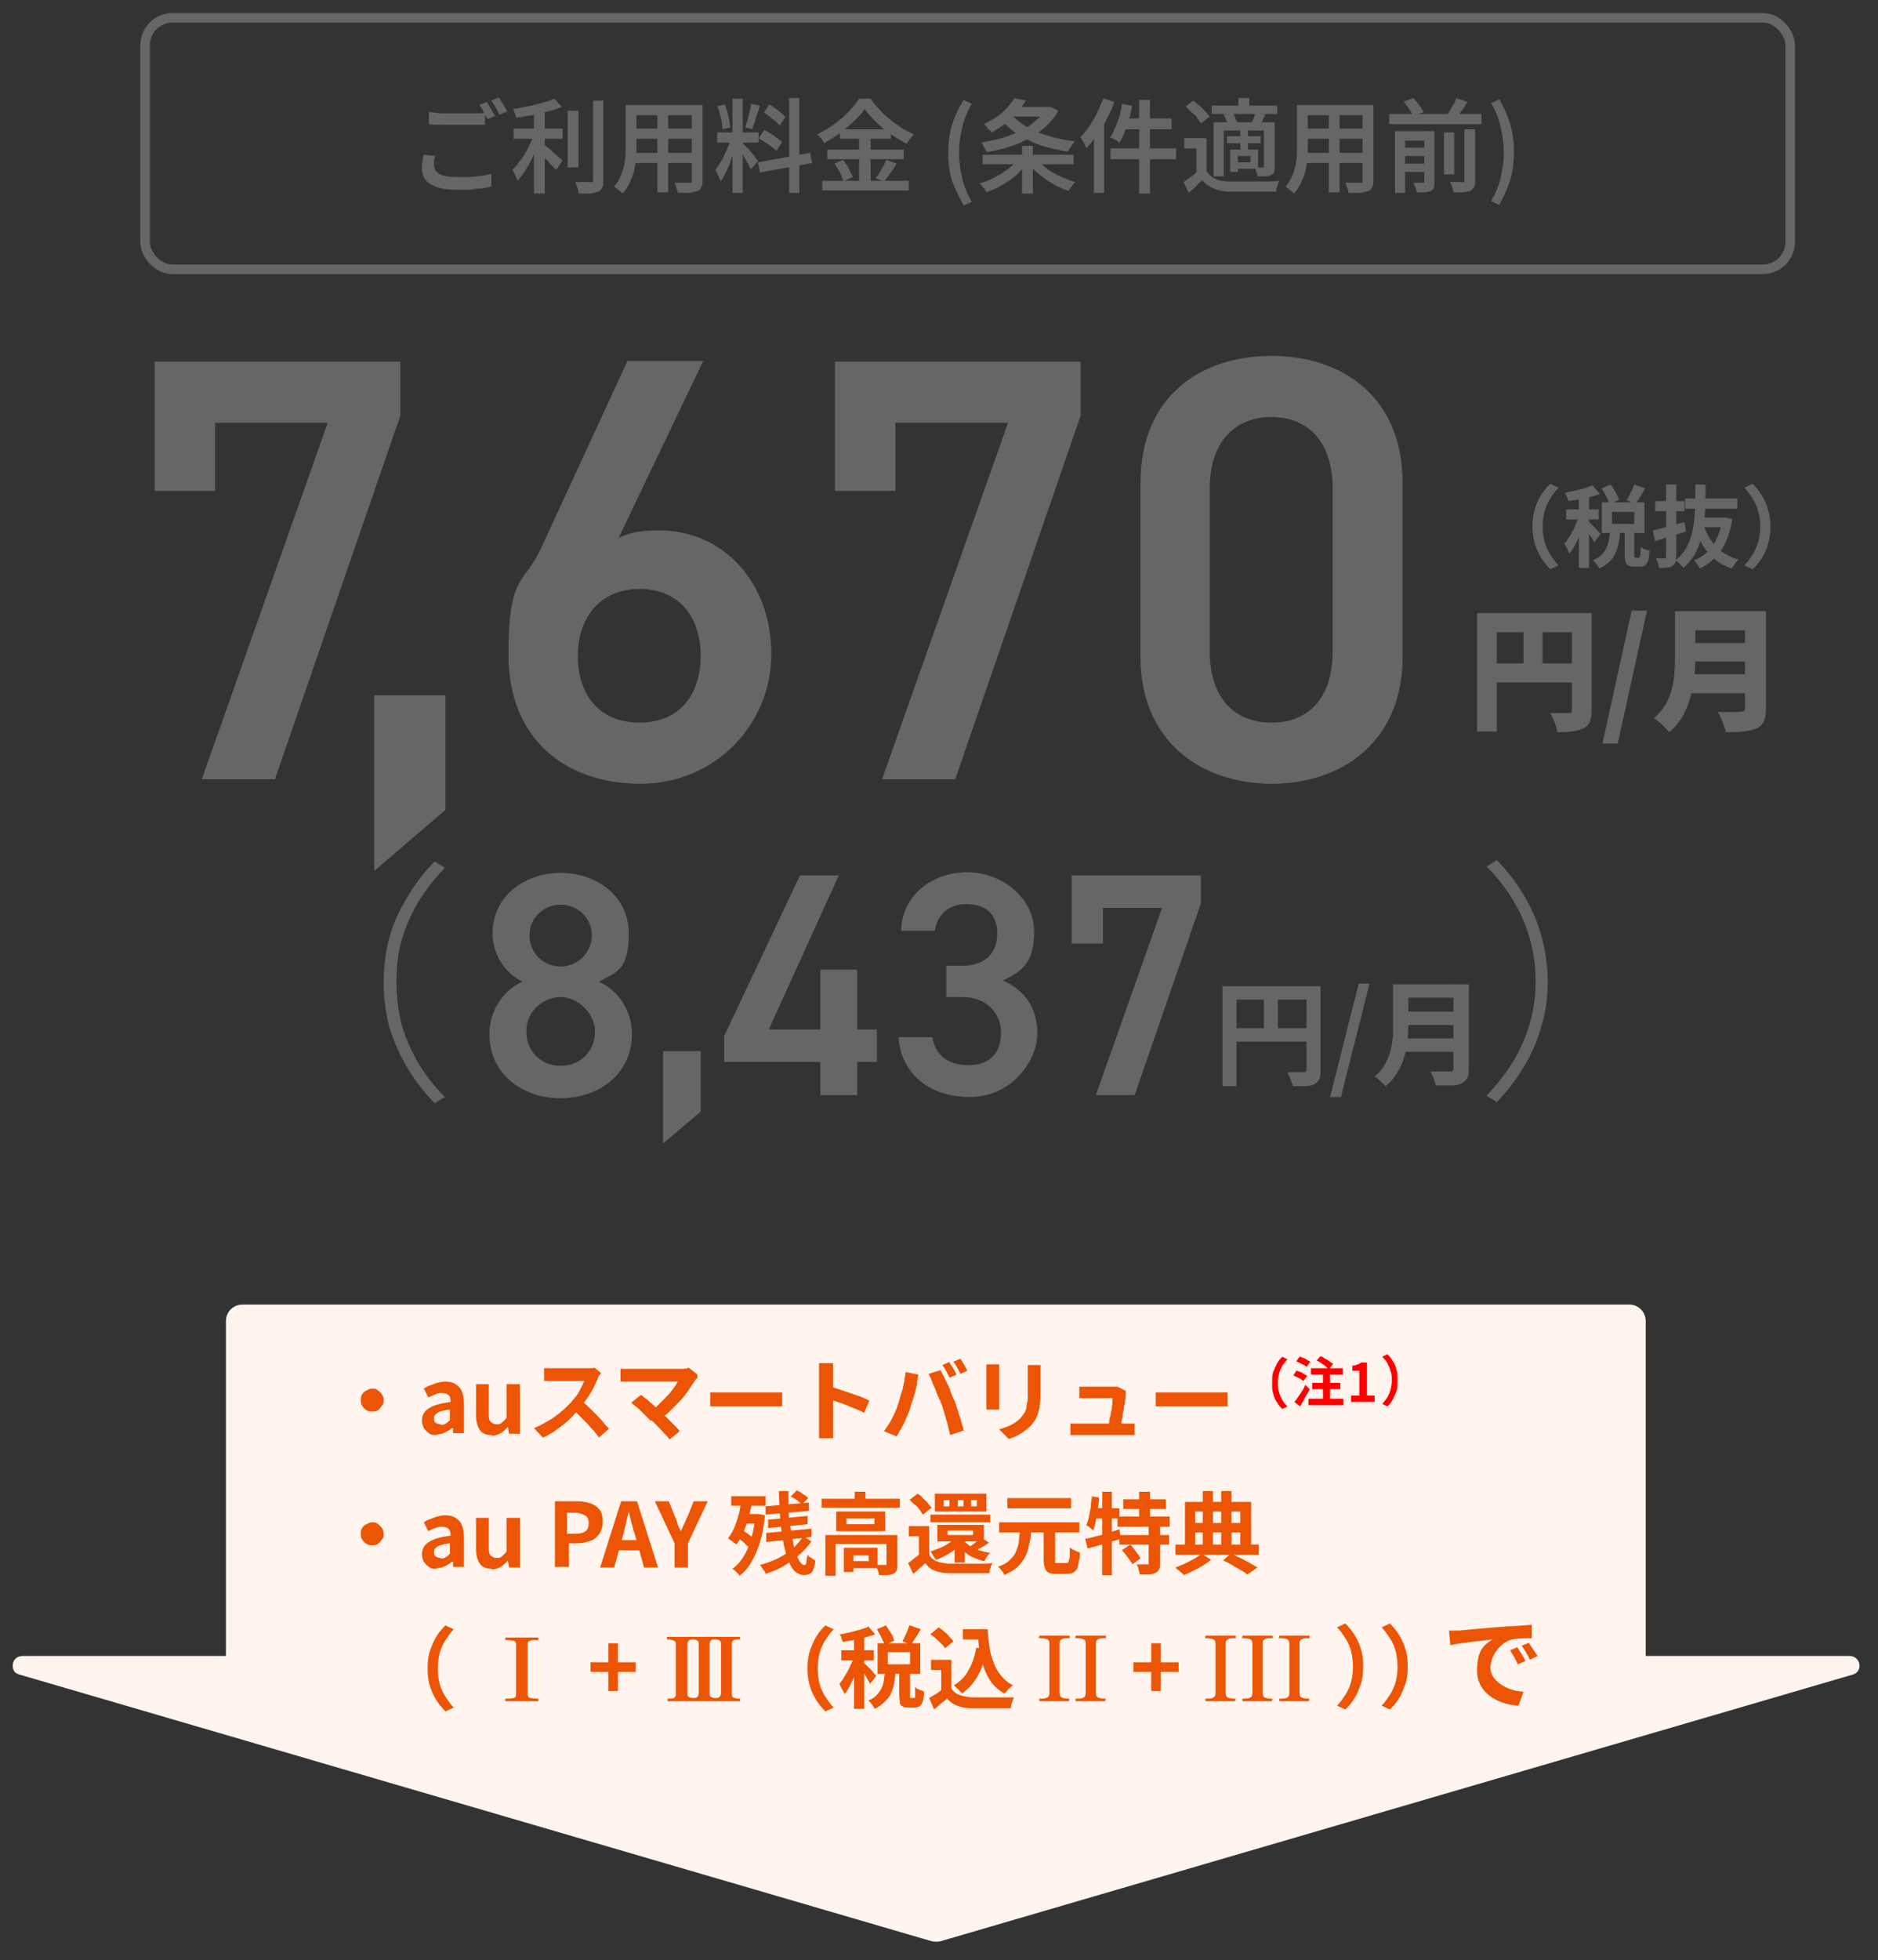
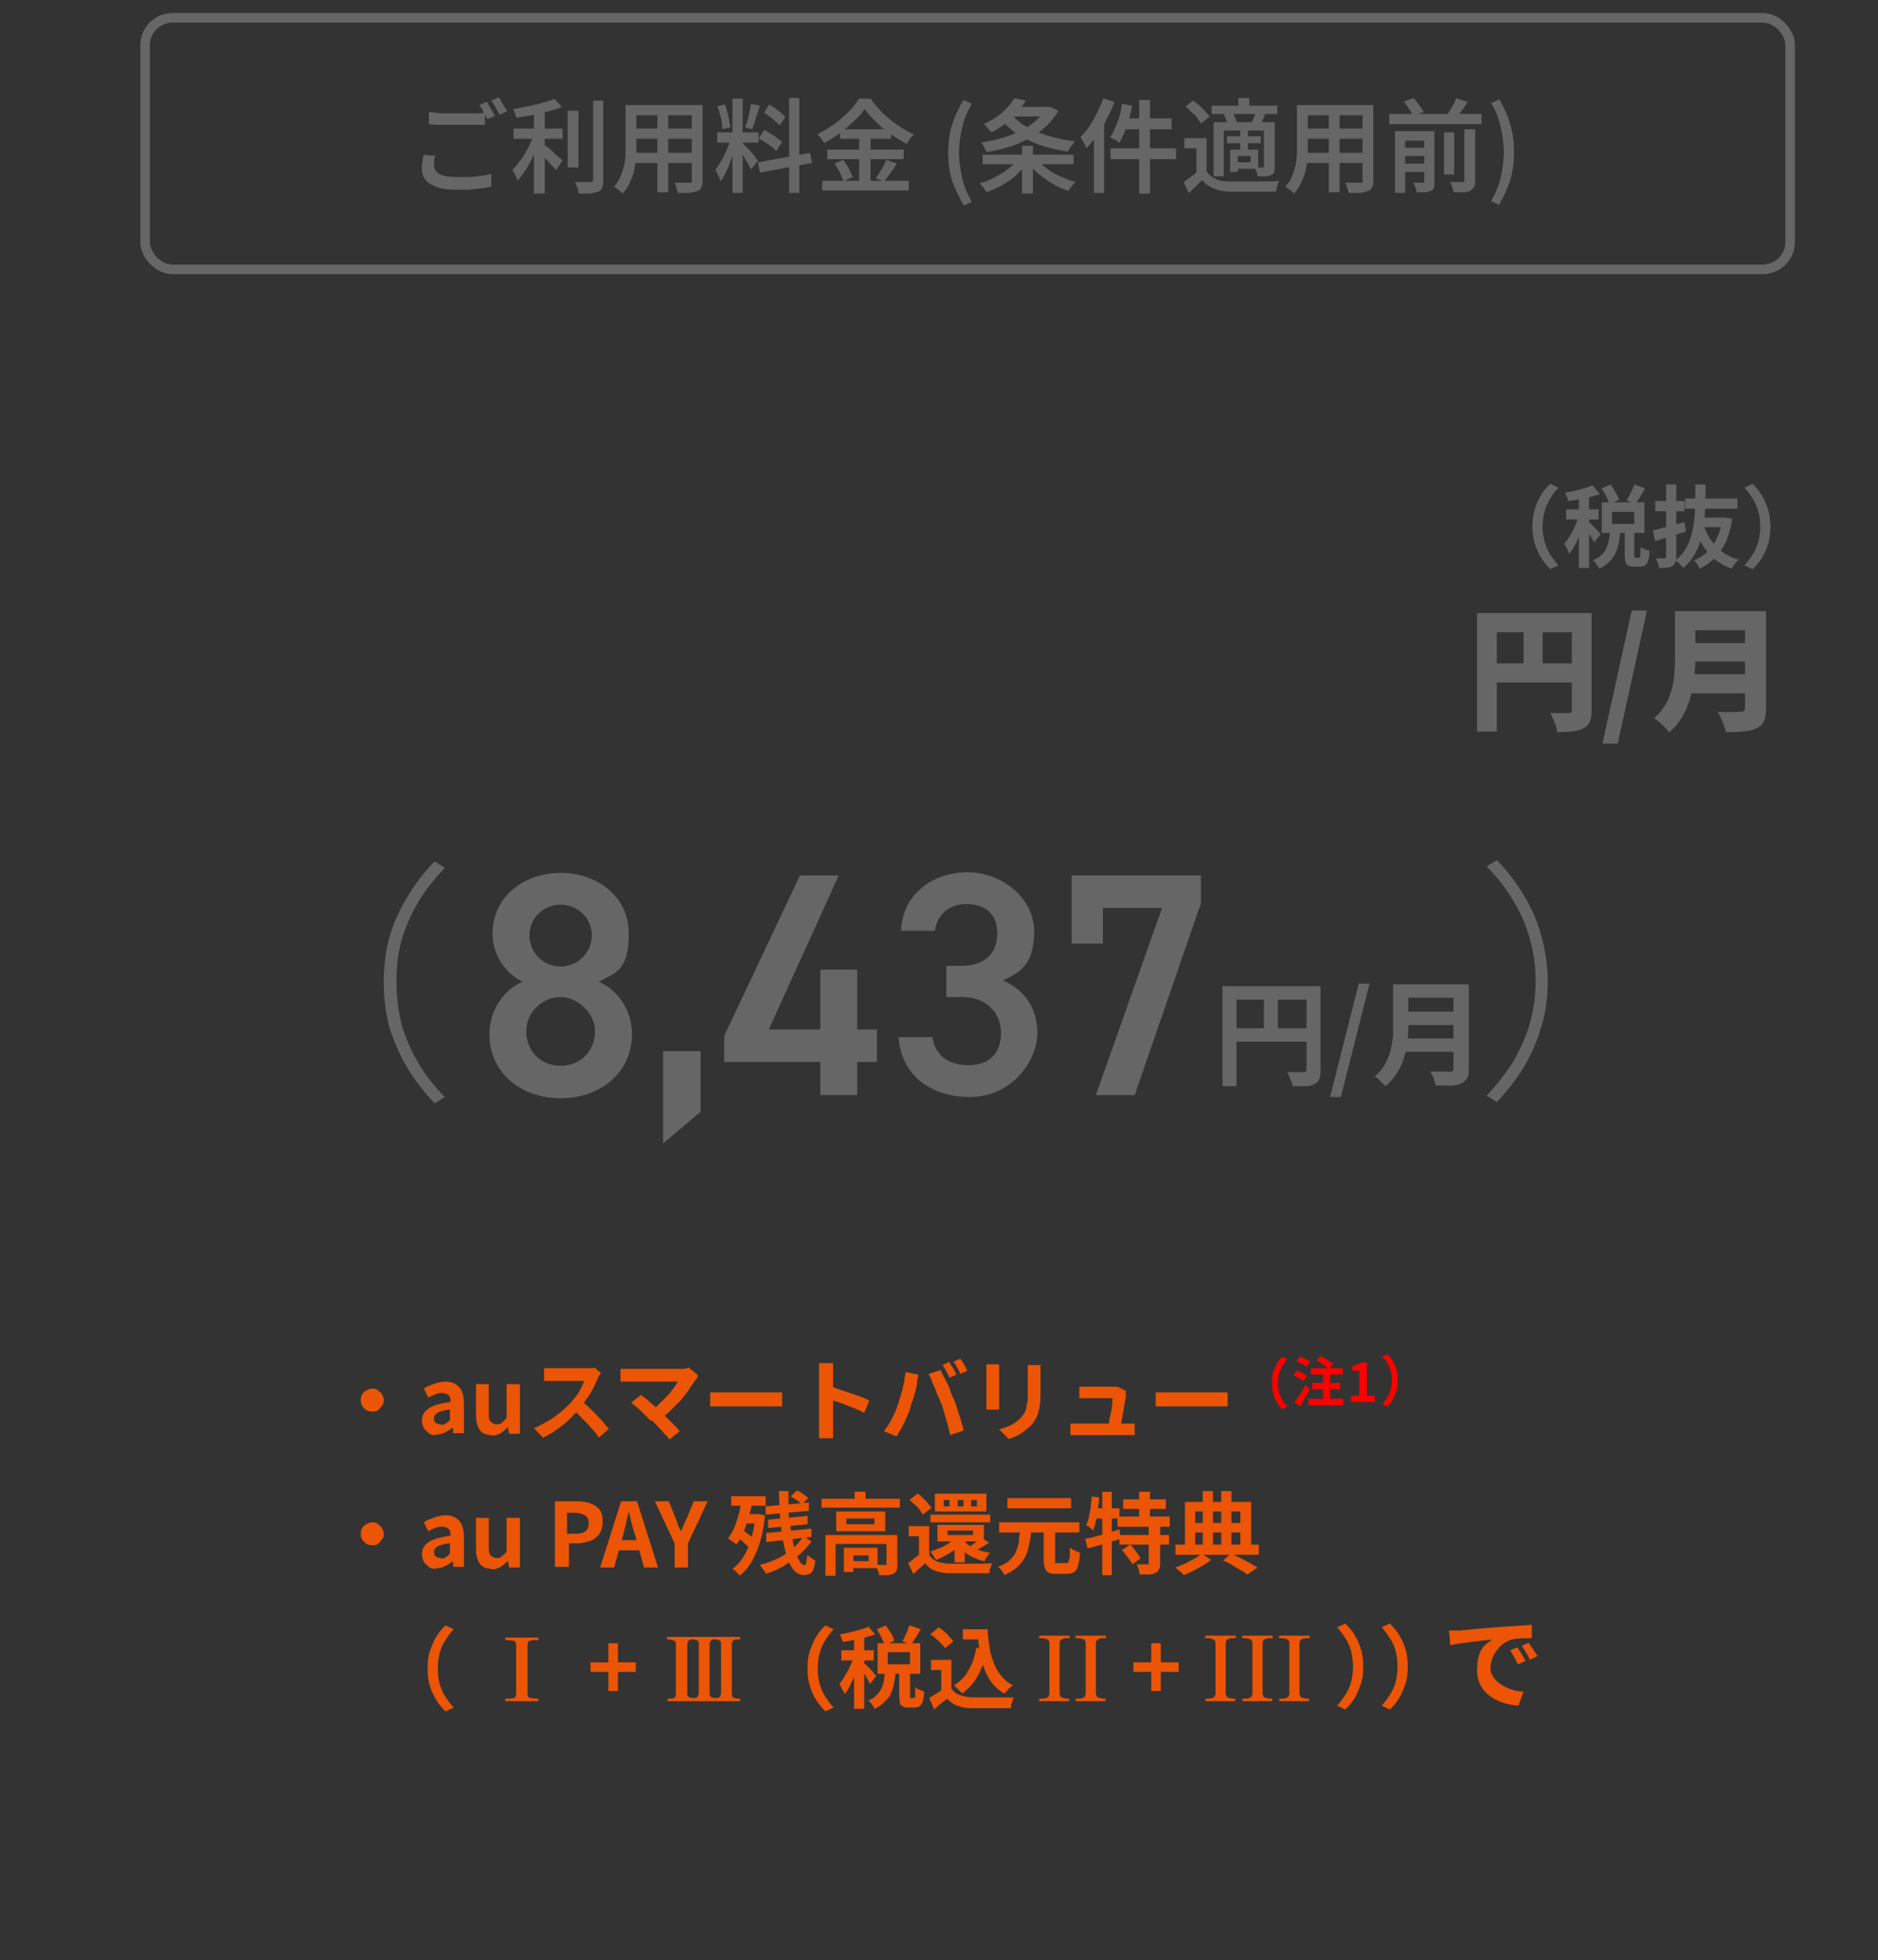
<svg xmlns="http://www.w3.org/2000/svg" id="_レイヤー_1" data-name="レイヤー 1" version="1.1" viewBox="0 0 295.1 307.9">
  <rect x="0" y="0" width="295.1" height="307.9" fill="#333333" stroke="none" />
  <defs>
    <style>
      .cls-1 {
        clip-path: url(#clippath);
      }

      .cls-2, .cls-3, .cls-4, .cls-5, .cls-6 {
        stroke-width: 0px;
      }

      .cls-2, .cls-7 {
        fill: none;
      }

      .cls-3 {
        fill: #666;
      }

      .cls-4 {
        fill: #fff4ee;
        fill-rule: evenodd;
      }

      .cls-5 {
        fill: #eb5505;
      }

      .cls-7 {
        stroke: #666;
        stroke-width: 1.5px;
      }

      .cls-6 {
        fill: red;
      }
    </style>
    <clipPath id="clippath">
      <rect class="cls-2" x="-8" y="-28" width="316.1" height="514.9" />
    </clipPath>
  </defs>
  <g class="cls-1">
    <g>
      <rect class="cls-7" x="22.8" y="2.8" width="258.5" height="39.5" rx="4.3" ry="4.3" />
      <path class="cls-3" d="M67.2,17.6c.6,0,1.2.1,2,.2.7,0,1.5,0,2.4,0s1.1,0,1.6,0c.5,0,1.1,0,1.6,0,.5,0,1,0,1.4-.1v1.9c-.4,0-.8,0-1.3,0-.5,0-1.1,0-1.6,0-.6,0-1.1,0-1.6,0-.8,0-1.6,0-2.3,0-.7,0-1.4,0-2-.1v-1.9ZM68.4,24.3c0,.3-.2.6-.2.9,0,.3,0,.5,0,.8,0,.5.3,1,.8,1.3.5.3,1.4.5,2.6.5s1.4,0,2.1,0c.7,0,1.3-.1,1.9-.2.6,0,1.1-.2,1.6-.3v2c-.4.1-.9.2-1.5.3-.6,0-1.2.1-1.9.2-.7,0-1.4,0-2.1,0-1.2,0-2.2-.1-3-.4-.8-.3-1.4-.6-1.8-1.1-.4-.5-.6-1.1-.6-1.8s0-.9.1-1.2c0-.4.1-.7.2-1l1.9.2ZM76.5,16c.1.2.3.4.4.7.2.3.3.5.5.8.1.3.3.5.4.7l-1.2.5c-.2-.3-.4-.7-.6-1.1-.2-.4-.4-.8-.7-1.1l1.2-.5ZM78.4,15.3c.1.2.3.4.4.7.2.3.3.5.5.8.2.3.3.5.4.7l-1.2.5c-.2-.3-.4-.7-.6-1.1-.2-.4-.5-.8-.7-1.1l1.2-.5ZM80.7,20.2h7.7v1.6h-7.7v-1.6ZM89.2,17.4h1.7v8.9h-1.7v-8.9ZM83.9,17h1.7v13.4h-1.7v-13.4ZM93.1,15.8h1.7v12.5c0,.5,0,.9-.2,1.2-.1.3-.3.5-.6.6-.3.1-.7.2-1.2.3-.5,0-1.1,0-1.9,0,0-.2,0-.4-.1-.6,0-.2-.1-.4-.2-.6,0-.2-.2-.4-.2-.6.5,0,1,0,1.5,0,.5,0,.8,0,.9,0,.1,0,.3,0,.3,0,0,0,.1-.2.1-.3v-12.5ZM87.1,15.5l1.2,1.3c-.7.3-1.4.5-2.2.7-.8.2-1.6.4-2.5.6-.9.1-1.7.3-2.5.4,0-.2-.1-.4-.2-.7-.1-.3-.2-.5-.3-.7.6,0,1.2-.2,1.8-.3.6-.1,1.2-.2,1.8-.4.6-.1,1.1-.3,1.6-.4.5-.2,1-.3,1.3-.5ZM83.8,21l1.2.5c-.2.6-.4,1.2-.7,1.9-.3.6-.6,1.3-.9,1.9-.3.6-.7,1.2-1,1.7-.4.5-.7,1-1.1,1.4,0-.2-.1-.4-.2-.6-.1-.2-.2-.4-.3-.6-.1-.2-.2-.4-.3-.5.3-.3.7-.7,1-1.2.4-.4.7-.9,1-1.4.3-.5.6-1,.8-1.6.3-.5.5-1,.6-1.5ZM85.3,22.6c.2.1.4.3.7.5.3.2.6.5.9.8.3.3.6.5.9.8.3.2.5.4.6.5l-1,1.5c-.2-.2-.4-.4-.7-.7-.3-.3-.5-.6-.8-.9-.3-.3-.6-.6-.8-.8-.3-.3-.5-.5-.7-.7l.9-.9ZM99.3,16.5h10v1.6h-10v-1.6ZM99.3,20.2h10v1.6h-10v-1.6ZM99.2,24h10.1v1.6h-10.1v-1.6ZM98.3,16.5h1.7v5.8c0,.6,0,1.3,0,2,0,.7-.2,1.5-.3,2.2-.1.7-.4,1.4-.7,2.1-.3.7-.7,1.3-1.2,1.8,0-.1-.2-.2-.4-.4-.2-.1-.3-.3-.5-.4-.2-.1-.3-.2-.4-.3.4-.5.8-1,1-1.6.3-.6.4-1.2.6-1.8.1-.6.2-1.3.2-1.9,0-.6,0-1.2,0-1.8v-5.8ZM108.7,16.5h1.7v11.8c0,.5,0,.8-.2,1.1-.1.3-.3.5-.6.6-.3.1-.7.2-1.2.3-.5,0-1.1,0-1.9,0,0-.2-.1-.5-.2-.8-.1-.3-.2-.6-.3-.8.3,0,.7,0,1,0h1.4c.1,0,.3,0,.3,0,0,0,0-.2,0-.3v-11.8ZM103.3,17.2h1.7v13h-1.7v-13ZM115.1,15.5h1.6v14.8h-1.6v-14.8ZM112.7,20.8h6.5v1.6h-6.5v-1.6ZM114.8,21.6l1,.5c-.1.5-.3,1.1-.5,1.7-.2.6-.4,1.2-.6,1.8-.2.6-.5,1.1-.7,1.6-.3.5-.5,1-.8,1.3,0-.2-.1-.4-.2-.6,0-.2-.2-.4-.3-.6,0-.2-.2-.4-.3-.6.3-.4.6-.9,1-1.5.3-.6.6-1.2.9-1.9.3-.7.5-1.3.6-1.8ZM116.7,22.5c0,0,.2.2.4.4.2.2.4.4.6.6.2.2.4.5.6.7s.4.5.5.7c.2.2.3.3.3.4l-1.1,1.3c-.1-.2-.3-.5-.4-.8-.2-.3-.4-.7-.6-1-.2-.4-.4-.7-.6-1-.2-.3-.4-.6-.5-.7l.8-.7ZM112.7,16.7l1.2-.3c.1.4.3.8.4,1.2.1.4.2.9.3,1.3,0,.4.1.8.2,1.1l-1.3.3c0-.3,0-.7-.1-1.1,0-.4-.2-.9-.3-1.3-.1-.4-.2-.9-.4-1.2ZM117.9,16.3l1.5.3c-.1.4-.3.9-.4,1.3-.2.4-.3.9-.4,1.3-.2.4-.3.8-.4,1.1l-1.1-.3c.1-.3.2-.7.4-1.2.1-.4.2-.9.3-1.3.1-.5.2-.9.2-1.2ZM124,15.4h1.6v14.9h-1.6v-14.9ZM119.1,25.5l8.2-1.5.3,1.6-8.2,1.5-.3-1.6ZM120.1,17.6l.8-1.2c.3.2.6.4.9.6.3.2.6.5.9.7s.5.5.7.7l-.9,1.3c-.2-.2-.4-.4-.7-.7-.3-.2-.6-.5-.9-.7-.3-.2-.6-.5-.9-.7ZM119.3,21.6l.8-1.2c.3.2.6.3,1,.6.3.2.7.4,1,.7.3.2.6.4.8.6l-.9,1.4c-.2-.2-.4-.4-.7-.6-.3-.2-.6-.5-1-.7-.3-.2-.7-.4-1-.6ZM135.9,17.1c-.4.6-1,1.3-1.7,1.9-.7.7-1.4,1.3-2.2,1.9-.8.6-1.7,1.1-2.5,1.6,0-.1-.2-.3-.3-.5-.1-.2-.2-.3-.4-.5-.1-.2-.3-.3-.4-.4.9-.4,1.8-1,2.7-1.6.8-.6,1.6-1.3,2.3-2,.7-.7,1.2-1.4,1.6-2h1.8c.4.6.9,1.2,1.4,1.7.5.6,1.1,1.1,1.7,1.6.6.5,1.2.9,1.8,1.3.6.4,1.3.7,1.9,1-.2.2-.4.5-.6.7-.2.3-.4.5-.5.8-.6-.3-1.2-.7-1.9-1.1-.6-.4-1.2-.9-1.8-1.3-.6-.5-1.1-1-1.6-1.5-.5-.5-.9-1-1.3-1.5ZM132,20.3h8v1.5h-8v-1.5ZM130,23.5h12v1.5h-12v-1.5ZM129.2,28.4h13.6v1.5h-13.6v-1.5ZM135,20.9h1.8v8.3h-1.8v-8.3ZM131.1,25.7l1.4-.6c.2.3.4.6.6.9.2.3.4.7.5,1,.2.3.3.6.4.8l-1.5.7c0-.3-.2-.5-.3-.9-.1-.3-.3-.7-.5-1-.2-.3-.4-.7-.6-.9ZM139.3,25.1l1.6.6c-.3.5-.6,1-1,1.5-.3.5-.7.9-1,1.3l-1.3-.5c.2-.3.4-.5.6-.9.2-.3.4-.7.6-1,.2-.3.3-.7.4-.9ZM151.4,32.2c-.7-1.2-1.3-2.5-1.8-3.8-.4-1.3-.6-2.8-.6-4.4s.2-3.1.6-4.4c.4-1.3,1-2.6,1.8-3.9l1.3.6c-.7,1.2-1.2,2.4-1.5,3.7-.3,1.3-.5,2.6-.5,4s.2,2.7.5,4c.3,1.3.8,2.5,1.5,3.7l-1.3.6ZM158.5,16.8h6.4v1.5h-6.4v-1.5ZM164.5,16.8h.6c0,0,1.2.6,1.2.6-.5.9-1.2,1.8-2,2.5-.8.7-1.7,1.4-2.7,1.9-1,.5-2,1-3.2,1.3-1.1.4-2.3.6-3.4.8,0-.2-.2-.5-.4-.8-.1-.3-.3-.6-.4-.7,1.1-.2,2.1-.4,3.2-.7,1-.3,2-.7,2.9-1.1.9-.4,1.7-1,2.4-1.6.7-.6,1.3-1.3,1.6-2v-.3ZM159.3,15.4l1.9.4c-.6,1-1.3,1.9-2.2,2.7-.9.9-1.9,1.6-3.2,2.3,0-.1-.2-.3-.4-.4-.1-.2-.3-.3-.4-.5-.1-.2-.3-.3-.4-.4.8-.4,1.5-.8,2.1-1.2.6-.4,1.1-.9,1.6-1.4.4-.5.8-1,1.1-1.5ZM158.7,17.6c.6.8,1.4,1.6,2.4,2.2,1,.6,2.2,1.1,3.5,1.5,1.3.4,2.7.7,4.3.9-.1.1-.2.3-.4.5-.1.2-.3.4-.4.6-.1.2-.2.4-.3.5-1.6-.2-3-.6-4.4-1-1.3-.5-2.5-1.1-3.6-1.8-1.1-.7-2-1.6-2.7-2.6l1.4-.6ZM154.4,24.3h14.3v1.5h-14.3v-1.5ZM160.6,22.9h1.7v7.5h-1.7v-7.5ZM160,25.1l1.3.6c-.5.7-1.1,1.3-1.7,1.9-.7.6-1.4,1.1-2.2,1.5-.8.5-1.6.8-2.4,1.1,0-.1-.2-.3-.3-.5-.1-.2-.3-.3-.4-.5-.1-.2-.3-.3-.4-.4.8-.2,1.6-.5,2.3-.9.8-.4,1.5-.8,2.1-1.3.7-.5,1.2-1,1.6-1.5ZM162.9,25c.4.5,1,1,1.6,1.5.7.5,1.4.9,2.1,1.2s1.6.7,2.4.9c-.1.1-.3.2-.4.4-.1.2-.3.4-.4.5-.1.2-.2.3-.3.5-.8-.3-1.6-.6-2.4-1.1-.8-.4-1.5-1-2.2-1.5-.7-.6-1.3-1.2-1.8-1.8l1.4-.6ZM179,15.7h1.7v14.7h-1.7v-14.7ZM176.2,16.3l1.7.3c-.1.7-.3,1.4-.5,2.2-.2.7-.5,1.4-.7,2-.3.6-.5,1.2-.8,1.6-.1,0-.3-.2-.4-.3-.2-.1-.4-.2-.6-.3-.2-.1-.3-.2-.5-.2.3-.4.6-.9.8-1.5.3-.6.5-1.2.7-1.8.2-.7.3-1.3.4-2ZM176.7,18.6h7.4v1.7h-7.9l.4-1.7ZM174.5,23.3h10.3v1.7h-10.3v-1.7ZM173.5,15.5l1.6.5c-.3.9-.7,1.8-1.2,2.7-.4.9-.9,1.7-1.5,2.5s-1.1,1.5-1.7,2.1c0-.1-.1-.3-.2-.5-.1-.2-.2-.4-.4-.7-.1-.2-.2-.4-.3-.6.5-.5,1-1.1,1.4-1.7.4-.7.9-1.4,1.2-2.1s.7-1.5,1-2.3ZM171.9,19.8l1.6-1.6h0v12.1h-1.6v-10.5ZM189.6,21.7v5.8h-1.6v-4.2h-1.9v-1.6h3.5ZM189.6,26.9c.3.5.8.9,1.4,1.2.6.3,1.3.4,2.2.4.5,0,1.1,0,1.7,0,.7,0,1.4,0,2.1,0,.7,0,1.5,0,2.1,0,.7,0,1.3,0,1.9-.1,0,.1-.1.3-.2.5,0,.2-.1.4-.2.6,0,.2,0,.4-.1.6-.5,0-1,0-1.7,0-.6,0-1.3,0-2,0-.7,0-1.3,0-2,0-.6,0-1.2,0-1.6,0-1,0-1.8-.2-2.5-.5-.7-.3-1.3-.7-1.8-1.3-.3.3-.7.6-1,1-.4.3-.7.7-1.1,1l-.8-1.7c.3-.2.7-.5,1.1-.8.4-.3.8-.6,1.1-.9h1.5ZM186.2,16.8l1.3-1c.3.2.6.5,1,.8.3.3.6.6.9.9.3.3.5.6.7.8l-1.4,1.1c-.1-.3-.4-.5-.6-.9s-.6-.6-.9-.9c-.3-.3-.6-.6-.9-.9ZM190.4,16.6h10.3v1.3h-10.3v-1.3ZM192.8,21.4h5.3v1.1h-5.3v-1.1ZM194.6,15.4h1.7v2h-1.7v-2ZM194.9,20.5h1.2v3.3h-1.2v-3.3ZM190.8,19.2h8.4v1.3h-6.9v7.2h-1.6v-8.5ZM193.3,23.5h1.2v3.5h-1.2v-3.5ZM194,23.5h3.7v3h-3.7v-1h2.5v-1h-2.5v-1ZM198.7,19.2h1.6v6.9c0,.4,0,.7-.1.9,0,.2-.2.4-.5.5-.2.1-.5.2-.9.2-.3,0-.8,0-1.2,0,0-.2,0-.5-.2-.7,0-.3-.2-.5-.3-.7.3,0,.6,0,.8,0,.3,0,.4,0,.5,0,0,0,.2,0,.2,0,0,0,0-.1,0-.2v-6.9ZM197.2,17.6l1.6.4c-.1.3-.3.6-.4.9-.1.3-.3.5-.4.8l-1.4-.3c.1-.3.2-.5.4-.8.1-.3.2-.6.3-.8ZM192.3,18l1.4-.3c.1.2.3.5.4.8.1.3.2.5.3.8l-1.5.4c0-.2,0-.5-.2-.8-.1-.3-.2-.6-.4-.8ZM204.8,16.5h10v1.6h-10v-1.6ZM204.8,20.2h10v1.6h-10v-1.6ZM204.7,24h10.1v1.6h-10.1v-1.6ZM203.8,16.5h1.7v5.8c0,.6,0,1.3,0,2,0,.7-.2,1.5-.3,2.2-.1.7-.4,1.4-.7,2.1-.3.7-.7,1.3-1.2,1.8,0-.1-.2-.2-.4-.4-.2-.1-.3-.3-.5-.4-.2-.1-.3-.2-.4-.3.4-.5.8-1,1-1.6.3-.6.4-1.2.6-1.8.1-.6.2-1.3.2-1.9,0-.6,0-1.2,0-1.8v-5.8ZM214.1,16.5h1.7v11.8c0,.5,0,.8-.2,1.1-.1.3-.3.5-.6.6-.3.1-.7.2-1.2.3-.5,0-1.1,0-1.9,0,0-.2-.1-.5-.2-.8-.1-.3-.2-.6-.3-.8.3,0,.7,0,1,0h1.4c.1,0,.3,0,.3,0,0,0,0-.2,0-.3v-11.8ZM208.8,17.2h1.7v13h-1.7v-13ZM218.3,17.9h14.5v1.6h-14.5v-1.6ZM220.1,23.2h4.2v1.3h-4.2v-1.3ZM220.1,25.7h4.2v1.3h-4.2v-1.3ZM226.9,20.8h1.6v6.6h-1.6v-6.6ZM223.7,20.6h1.7v8c0,.4,0,.7-.1.9,0,.2-.3.4-.5.5-.3.1-.6.2-.9.2-.4,0-.8,0-1.3,0,0-.2-.1-.5-.2-.8-.1-.3-.2-.5-.3-.7.3,0,.6,0,.9,0,.3,0,.5,0,.6,0,.1,0,.2,0,.2,0,0,0,0-.1,0-.2v-8ZM230.1,20.3h1.7v8.1c0,.4,0,.8-.2,1-.1.2-.3.4-.6.6-.3.1-.7.2-1.1.2-.4,0-.9,0-1.5,0,0-.2-.1-.5-.2-.8-.1-.3-.2-.6-.4-.8.4,0,.8,0,1.2,0,.4,0,.6,0,.8,0,.1,0,.2,0,.3,0,0,0,0-.1,0-.2v-8.1ZM220.5,16l1.6-.6c.3.3.6.7.9,1.1.3.4.5.7.7,1.1l-1.7.6c-.1-.3-.3-.7-.6-1.1-.3-.4-.5-.8-.8-1.1ZM228.7,15.4l1.9.6c-.3.5-.6,1-1,1.5-.3.5-.7.9-.9,1.3l-1.5-.5c.2-.3.4-.5.6-.9.2-.3.4-.7.6-1,.2-.3.3-.7.4-.9ZM219.2,20.6h5v1.5h-3.4v8.2h-1.6v-9.7ZM235.6,32.2l-1.3-.6c.7-1.2,1.2-2.4,1.5-3.7.3-1.3.5-2.6.5-4s-.2-2.6-.5-4c-.3-1.3-.8-2.6-1.5-3.7l1.3-.6c.7,1.2,1.3,2.5,1.7,3.9.4,1.3.6,2.8.6,4.4s-.2,3.1-.6,4.4c-.4,1.3-1,2.6-1.7,3.8Z" />
      <path class="cls-3" d="M60.3,154.2c0-2.5.3-4.8.9-7,.6-2.2,1.6-4.3,2.8-6.3,1.2-2,2.6-3.9,4.3-5.6l1.6,1c-1.6,1.7-3,3.4-4.2,5.4-1.1,1.9-2,3.9-2.6,6-.6,2.1-.8,4.3-.8,6.6s.3,4.5.8,6.6c.6,2.1,1.5,4.1,2.6,6,1.1,1.9,2.5,3.7,4.2,5.4l-1.6,1c-1.7-1.8-3.1-3.6-4.3-5.6-1.2-2-2.1-4.1-2.8-6.3-.6-2.2-.9-4.6-.9-7ZM243.2,154.2c0,2.5-.3,4.8-1,7-.6,2.2-1.5,4.3-2.7,6.3-1.2,2-2.6,3.8-4.3,5.6l-1.6-1c1.6-1.7,3-3.5,4.2-5.4,1.1-1.9,2-3.9,2.6-6,.6-2.1.9-4.3.9-6.6s-.3-4.5-.9-6.6c-.6-2.1-1.4-4.1-2.6-6-1.1-1.9-2.5-3.7-4.2-5.4l1.6-1c1.7,1.7,3.1,3.6,4.3,5.6,1.2,2,2.1,4.1,2.7,6.3.6,2.2,1,4.6,1,7Z" />
      <path class="cls-3" d="M76.9,162.4c0-3.9,2.5-7.1,5.2-8.2-2.8-1.4-4.7-4.3-4.7-7.6,0-5.9,5.1-9.5,10.7-9.5s10.7,3.6,10.7,9.5-2,6.1-4.7,7.6c2.8,1.2,5.2,4.3,5.2,8.2,0,6.3-5.2,10.1-11.2,10.1s-11.2-3.8-11.2-10.1ZM82.7,162c0,3,2.2,5.4,5.4,5.4s5.4-2.4,5.4-5.4-2.9-5.4-5.4-5.4-5.4,2-5.4,5.4ZM83.2,146.9c0,2.8,2.2,4.9,4.9,4.9s4.9-2.2,4.9-4.9-2.2-4.8-4.9-4.8-4.9,2.1-4.9,4.8ZM110.1,165.1v9.5l-5.9,5v-14.5h5.9ZM125.7,137.5h6.1l-11,24.2h8.1v-9.4h5.8v9.4h3.1v5.1h-3.1v5.2h-5.8v-5.2h-15.1v-4.1l11.9-25.2ZM148.7,156.7v-5h2.4c3.6,0,5.6-1.9,5.6-5.1s-2-4.6-4.9-4.6-4.6,1.9-4.9,4.2h-5.3c.1-5.6,4.9-9.2,10.4-9.2s10.5,4.1,10.5,9.3-2.2,6.4-4.9,7.7c3.2,1.4,5.4,4.1,5.4,8.3s-3.9,10-10.6,10-10.9-4-11.2-9.4h5.3c.4,2.5,2.1,4.4,5.7,4.4s5.1-2.2,5.1-5.1-2.1-5.6-6.1-5.6h-2.4ZM173.4,148.2h-5v-10.7h20.3v4.4l-10.4,30.1h-6.1l10.4-29.4h-9.3v5.6Z" />
      <path class="cls-3" d="M192.2,154.9h14.1v2.1h-12v13.6h-2.2v-15.8ZM205.3,154.9h2.2v13.2c0,.6,0,1-.2,1.4-.1.3-.4.6-.8.8-.4.2-.8.3-1.4.3-.6,0-1.2,0-2,0,0-.2,0-.4-.2-.7,0-.3-.2-.5-.3-.8-.1-.3-.2-.5-.3-.7.3,0,.7,0,1,0h1.5c.2,0,.3,0,.4-.1,0,0,.1-.2.1-.3v-13.2ZM193.4,161.5h13v2.1h-13v-2.1ZM198.6,156h2.2v6.6h-2.2v-6.6ZM209,172.3l4.5-17.8h1.7l-4.5,17.8h-1.8ZM220.6,154.6h9v2.1h-9v-2.1ZM220.6,158.9h9.1v2.1h-9.1v-2.1ZM220.5,163.1h9v2.1h-9v-2.1ZM219.1,154.6h2.2v6c0,.8,0,1.6-.1,2.5,0,.9-.2,1.8-.5,2.7-.2.9-.6,1.8-1.1,2.6-.5.8-1.1,1.6-1.9,2.2-.1-.2-.3-.3-.5-.5-.2-.2-.4-.4-.6-.6-.2-.2-.4-.3-.6-.4.7-.6,1.2-1.2,1.6-1.9.4-.7.7-1.4.9-2.2.2-.8.3-1.5.4-2.3,0-.8,0-1.5,0-2.2v-5.9ZM228.5,154.6h2.3v13.3c0,.6,0,1.1-.3,1.5-.2.3-.5.6-.9.8-.4.2-1,.3-1.6.3-.6,0-1.4,0-2.4,0,0-.2-.1-.5-.2-.7,0-.3-.2-.6-.3-.8s-.2-.5-.4-.7c.4,0,.8,0,1.3,0h1.9c.2,0,.3,0,.4-.1,0,0,.1-.2.1-.4v-13.3Z" />
-       <path class="cls-3" d="M33.8,77.1h-9.5v-20.3h38.6v8.5l-19.7,57.1h-11.5l19.8-56h-17.7v10.7ZM70,109.2v18l-11.2,9.6v-27.6h11.2ZM110.5,56.7l-13.3,27.8c1.9-1,4.2-1.2,6.3-1.2,10.3,0,17.7,8.3,17.7,19.4s-8.8,20.4-20.6,20.4-20.7-7.1-20.7-20.2,2.4-10.7,5.3-17.2l13.4-29h12ZM90.8,103c0,6.4,3.6,10.5,9.7,10.5s9.6-4.2,9.6-10.5-3.6-10.5-9.6-10.5-9.7,4.3-9.7,10.5ZM140.7,77.1h-9.5v-20.3h38.6v8.5l-19.7,57.1h-11.5l19.8-56h-17.7v10.7ZM220.4,103.1c0,13.6-9.7,20-20.6,20s-20.6-6.5-20.6-20v-27.1c0-14,9.7-20.1,20.6-20.1s20.6,6.2,20.6,20v27.2ZM209.4,76.6c0-7-3.7-11.1-9.6-11.1s-9.7,4.1-9.7,11.1v25.8c0,7,3.7,11.1,9.7,11.1s9.6-4.1,9.6-11.1v-25.8Z" />
      <path class="cls-3" d="M232.1,96.3h16.5v3h-13.4v15.6h-3.1v-18.6ZM247,96.3h3.1v15.2c0,1.6-.3,2.4-1.3,2.9-1,.5-2.3.6-4.1.6-.1-.9-.7-2.3-1.1-3,1.1,0,2.5,0,2.9,0s.5-.1.5-.5v-15.2ZM233.7,104.2h14.8v3h-14.8v-3ZM239.4,98h3v7.7h-3v-7.7ZM251.8,116.8l4.6-20.9h2.4l-4.6,20.9h-2.4ZM265.4,96h10.2v3h-10.2v-3ZM265.5,101h10.3v2.9h-10.3v-2.9ZM265.4,105.9h10.2v3h-10.2v-3ZM263.3,96h3.1v7.2c0,3.7-.6,8.9-4.1,11.8-.5-.6-1.7-1.8-2.4-2.2,3.1-2.6,3.3-6.5,3.3-9.6v-7.2ZM274.2,96h3.3v15.3c0,1.7-.4,2.6-1.5,3.1-1.1.5-2.6.6-4.8.6-.2-.9-.8-2.4-1.3-3.2,1.3.1,3.1,0,3.6,0s.7-.2.7-.6v-15.3Z" />
      <path class="cls-3" d="M240.8,82.7c0-3,1.2-5.2,2.8-6.7l1.3.6c-1.4,1.5-2.5,3.4-2.5,6.1s1.1,4.6,2.5,6.1l-1.3.6c-1.5-1.5-2.8-3.7-2.8-6.7ZM251.7,76.7l1.4-.6c.5.7,1.1,1.7,1.3,2.4l-1.5.7c-.2-.7-.7-1.7-1.2-2.4ZM256.8,76.1l1.7.6c-.5.9-1,1.8-1.5,2.4l-1.4-.5c.4-.7.9-1.7,1.2-2.4ZM252.9,83.4h1.7c-.2,2.6-.7,4.7-3.3,5.9-.2-.4-.6-1-1-1.3,2.2-.9,2.5-2.6,2.7-4.5ZM255.2,83.2h1.6v3.9c0,.4,0,.5.2.5h.5c.2,0,.3-.2.3-1.7.3.3,1,.5,1.4.6-.1,2-.5,2.5-1.5,2.5h-.9c-1.3,0-1.5-.5-1.5-2v-3.9ZM253.3,80.4v1.9h3.5v-1.9h-3.5ZM251.7,78.9h6.7v4.8h-6.7v-4.8ZM248.1,77.4h1.6v11.8h-1.6v-11.8ZM246.1,80h5.1v1.6h-5.1v-1.6ZM248.2,80.7l1,.4c-.5,2-1.5,4.5-2.6,5.9-.2-.5-.5-1.2-.8-1.6,1-1.1,2-3.2,2.4-4.7ZM250.3,76.3l1.1,1.3c-1.4.5-3.4.9-5,1.1,0-.4-.3-.9-.5-1.3,1.6-.3,3.3-.7,4.4-1.2ZM249.7,82c.4.3,1.6,1.6,1.8,1.9l-1,1.3c-.3-.7-1.2-1.9-1.6-2.5l.7-.7ZM264.8,78.3h8.2v1.6h-8.2v-1.6ZM267.1,81.3h3.9v1.5h-4.2l.3-1.5ZM270.6,81.3h.6s1,.2,1,.2c-.6,4.1-2.4,6.5-5.1,7.8-.2-.4-.6-1-.9-1.3,2.4-.9,4-3.2,4.4-6.4v-.3ZM267.7,82.5c.9,2.6,2.6,4.6,5.5,5.4-.4.3-.8,1-1.1,1.4-3-1-4.8-3.3-5.8-6.5l1.4-.3ZM259.8,83.3c1.2-.3,3.1-.8,4.9-1.3l.2,1.5c-1.6.5-3.4,1-4.8,1.5l-.4-1.7ZM260.1,78.7h4.6v1.6h-4.6v-1.6ZM261.7,76.1h1.7v11.3c0,.8-.2,1.2-.6,1.5-.5.3-1.1.3-2.1.3,0-.4-.3-1.1-.5-1.5.5,0,1.1,0,1.3,0,.2,0,.3,0,.3-.3v-11.3ZM266.4,76.1h1.6c0,5.1,0,10.2-3.5,13.1-.3-.4-.8-.9-1.2-1.2,3.2-2.5,3.1-7.2,3.1-11.9ZM278.2,82.7c0,3-1.2,5.2-2.8,6.7l-1.3-.6c1.4-1.5,2.5-3.4,2.5-6.1s-1.1-4.6-2.5-6.1l1.3-.6c1.5,1.5,2.8,3.7,2.8,6.7Z" />
-       <path class="cls-4" d="M38.1,204.9c-1.4,0-2.6,1.1-2.6,2.6v52.2c0,.1,0,.3,0,.4H3.5c-.8,0-1.5.6-1.5,1.5s.4,1.2,1,1.4l143.4,41.9c.5.1,1,.1,1.4,0l143.4-41.9c.6-.2,1-.7,1-1.4s-.6-1.5-1.5-1.5h-32.1c0-.1,0-.3,0-.4v-52.2c0-1.4-1.1-2.6-2.6-2.6H38.1Z" />
      <path class="cls-5" d="M58.5,218.1c.3,0,.6,0,.9.3.3.2.5.4.6.6.2.3.3.6.3.9s0,.6-.3.9c-.2.3-.4.5-.6.7-.3.2-.6.2-.9.2s-.6,0-.9-.2c-.3-.2-.5-.4-.7-.7-.2-.3-.2-.6-.2-.9s0-.6.2-.9c.2-.3.4-.5.7-.6.3-.2.6-.3.9-.3ZM68.6,225.4c-.5,0-.9,0-1.2-.3-.3-.2-.6-.5-.8-.8-.2-.4-.3-.8-.3-1.2,0-.8.4-1.5,1.1-1.9.7-.5,1.9-.8,3.4-1,0-.3,0-.5-.1-.7,0-.2-.2-.4-.4-.5-.2-.1-.4-.2-.8-.2s-.7,0-1.1.2-.7.3-1.1.5l-.7-1.4c.3-.2.6-.4,1-.5.3-.1.7-.3,1.1-.4.4-.1.8-.2,1.2-.2.7,0,1.2.1,1.7.4.4.3.8.6,1,1.2.2.5.3,1.1.3,1.9v4.6h-1.7v-.8h-.2c-.3.3-.7.5-1.1.7-.4.2-.8.3-1.3.3ZM69.2,223.8c.3,0,.6,0,.8-.2.2-.1.5-.3.7-.6v-1.6c-.6,0-1.1.2-1.5.3s-.6.3-.8.5c-.2.2-.2.4-.2.6s0,.5.3.7c.2.1.4.2.8.2ZM77.2,225.4c-.8,0-1.5-.3-1.8-.8-.4-.6-.6-1.3-.6-2.3v-4.9h2v4.6c0,.6,0,1,.3,1.3.2.2.5.4.9.4s.6,0,.8-.2c.2-.2.5-.4.8-.8v-5.3h2.1v7.8h-1.7l-.2-1.1h0c-.3.4-.7.7-1.1,1-.4.2-.9.4-1.4.4ZM94.4,215.7c0,0-.1.2-.3.4-.1.2-.2.3-.2.5-.2.4-.4.9-.7,1.5-.3.5-.6,1.1-1,1.6-.4.5-.7,1-1.1,1.5-.5.6-1.1,1.2-1.7,1.8-.6.6-1.3,1.1-2,1.6-.7.5-1.4.9-2.1,1.2l-1.4-1.5c.8-.3,1.5-.7,2.2-1.1.7-.4,1.4-.9,2-1.4.6-.5,1.1-1,1.6-1.5.3-.4.6-.7.9-1.1.3-.4.5-.8.7-1.2.2-.4.4-.8.5-1.1h-4.7c-.2,0-.4,0-.6,0-.2,0-.4,0-.6,0-.2,0-.3,0-.4,0v-2c.1,0,.3,0,.5,0,.2,0,.4,0,.6,0,.2,0,.4,0,.5,0h4.9c.3,0,.6,0,.8,0,.3,0,.5,0,.6-.1l1.1.9ZM91.3,220c.4.3.8.6,1.2,1,.4.4.8.8,1.2,1.2.4.4.8.8,1.1,1.2.3.4.6.7.9,1l-1.6,1.4c-.3-.5-.7-1-1.2-1.5-.4-.5-.9-1-1.4-1.5-.5-.5-1-1-1.5-1.5l1.3-1.3ZM109.6,216.4c-.1.1-.2.2-.3.3,0,0-.1.2-.2.3-.3.4-.6.9-1,1.5-.4.5-.8,1.1-1.3,1.6-.5.5-1,1-1.5,1.5-.5.5-1,.9-1.6,1.3l-1.4-1.3c.5-.3.9-.7,1.3-1.1.4-.4.8-.8,1.2-1.2.4-.4.7-.8,1-1.2.3-.4.5-.7.7-1.1h-7.4c-.2,0-.4,0-.6,0-.2,0-.4,0-.6,0-.2,0-.3,0-.4,0v-2c.1,0,.3,0,.5,0,.2,0,.4,0,.6,0,.2,0,.4,0,.5,0h7.8c.6,0,1,0,1.3-.2l1.4,1.1ZM102.2,223.1c-.2-.2-.4-.4-.7-.7-.3-.3-.5-.5-.8-.8-.3-.3-.6-.5-.8-.7-.3-.2-.5-.4-.7-.6l1.5-1.2c.2.1.4.3.7.5.3.2.5.4.8.7.3.2.6.5.9.8.3.3.6.5.9.8.3.3.6.6,1,1,.3.3.7.7,1,1,.3.3.6.6.8.9l-1.6,1.3c-.2-.3-.4-.6-.8-.9-.3-.4-.6-.7-1-1.1-.3-.4-.7-.7-1-1ZM111.6,218.7c.2,0,.4,0,.6,0,.3,0,.5,0,.8,0,.3,0,.6,0,.8,0h7.5c.3,0,.6,0,.9,0,.3,0,.5,0,.7,0v2.2c-.2,0-.4,0-.7,0-.3,0-.6,0-.9,0h-7.5c-.4,0-.8,0-1.2,0-.4,0-.8,0-1,0v-2.2ZM128.7,223.8v-8.1c0-.2,0-.5,0-.8,0-.3,0-.6,0-.8h2.2c0,.2,0,.5,0,.8,0,.3,0,.6,0,.9v8.1c0,.1,0,.3,0,.6,0,.2,0,.5,0,.7s0,.5,0,.7h-2.2c0-.3,0-.6,0-1,0-.4,0-.7,0-1ZM130.2,217.7c.5.1,1,.3,1.6.5.6.2,1.2.4,1.8.6.6.2,1.1.4,1.7.6.5.2,1,.4,1.3.6l-.8,1.9c-.4-.2-.8-.4-1.3-.6-.5-.2-1-.4-1.5-.6-.5-.2-1-.4-1.4-.5-.5-.2-.9-.3-1.3-.4v-2ZM149.2,214c.1.2.2.4.4.6.1.2.3.5.4.7.1.2.2.4.3.6l-1.1.5c-.1-.3-.3-.6-.5-1-.2-.4-.4-.7-.6-1l1.1-.5ZM150.9,213.4c.1.2.3.4.4.6.1.2.3.5.4.7.1.2.2.4.3.6l-1.1.5c-.1-.3-.3-.6-.5-1-.2-.4-.4-.7-.6-.9l1.1-.5ZM141,220.8c.2-.4.3-.8.4-1.2.1-.4.3-.9.4-1.3.1-.5.2-.9.3-1.4,0-.5.2-.9.2-1.4l2,.4c0,.1,0,.3-.1.5,0,.2,0,.4-.1.5,0,.2,0,.3,0,.4,0,.2-.1.5-.2.9,0,.3-.2.7-.3,1.1-.1.4-.2.8-.4,1.2-.1.4-.2.7-.3,1.1-.2.4-.4.9-.6,1.4-.2.5-.5,1-.7,1.4-.3.4-.5.9-.7,1.2l-2-.8c.4-.6.9-1.2,1.2-1.9.4-.7.7-1.4.9-2ZM147.9,220.5c-.1-.4-.3-.8-.5-1.2-.2-.4-.3-.8-.5-1.3-.2-.4-.4-.8-.5-1.2-.2-.4-.3-.7-.5-1l1.9-.6c.1.3.3.6.5,1,.2.4.4.8.6,1.2.2.4.4.8.5,1.3.2.4.3.8.5,1.1.1.3.3.7.4,1.1.1.4.3.9.4,1.3.2.4.3.9.4,1.3.1.4.3.8.3,1.2l-2.1.7c-.1-.6-.3-1.1-.4-1.7-.2-.6-.3-1.1-.5-1.7-.2-.6-.3-1.1-.5-1.6ZM163.5,214.3c0,.2,0,.4,0,.6,0,.2,0,.5,0,.8v2.8c0,.7,0,1.4-.1,2,0,.6-.2,1.1-.3,1.5s-.3.8-.5,1.1c-.2.3-.4.6-.7.9-.3.3-.7.6-1.1.9-.4.3-.8.5-1.2.7-.4.2-.8.3-1.1.4l-1.5-1.5c.7-.2,1.3-.4,1.9-.7.6-.3,1.1-.7,1.5-1.1.2-.3.4-.5.6-.8.1-.3.3-.6.3-.9,0-.3.1-.7.2-1.1,0-.4,0-.9,0-1.4v-2.7c0-.3,0-.5,0-.8,0-.2,0-.4,0-.6h2.1ZM157,214.4c0,.2,0,.3,0,.5,0,.2,0,.3,0,.6v4.7c0,.2,0,.4,0,.6,0,.2,0,.4,0,.6h-2c0-.1,0-.3,0-.6,0-.2,0-.5,0-.7v-4.7c0-.1,0-.3,0-.5,0-.2,0-.4,0-.6h2ZM176.9,218.5c0,0,0,.2,0,.3,0,.1,0,.2,0,.3,0,.2,0,.5-.1.8,0,.3-.1.7-.2,1.1,0,.4-.1.8-.2,1.2,0,.4-.1.8-.2,1.1,0,.3,0,.6-.1.8h-1.9c0-.2,0-.4.1-.7,0-.3,0-.6.2-1,0-.4.1-.7.2-1.1,0-.4.1-.7.1-1,0-.3,0-.6,0-.7h-3.8c-.2,0-.5,0-.7,0-.3,0-.5,0-.7,0v-1.8c.1,0,.3,0,.4,0,.2,0,.3,0,.5,0,.2,0,.3,0,.4,0h3.6c.1,0,.2,0,.4,0,.1,0,.3,0,.4,0,.1,0,.2,0,.3,0l1.4.7ZM168.3,223.6c.2,0,.4,0,.6,0,.3,0,.5,0,.7,0h7.3c.2,0,.4,0,.7,0,.3,0,.5,0,.7,0v1.8c0,0-.2,0-.4,0-.2,0-.3,0-.5,0h-8.5c-.2,0-.4,0-.7,0v-1.8ZM181.6,218.7c.2,0,.4,0,.6,0,.3,0,.5,0,.8,0,.3,0,.6,0,.8,0h7.5c.3,0,.6,0,.9,0,.3,0,.5,0,.7,0v2.2c-.2,0-.4,0-.7,0-.3,0-.6,0-.9,0h-7.5c-.4,0-.8,0-1.2,0-.4,0-.8,0-1,0v-2.2ZM58.5,239.1c.3,0,.6,0,.9.3.3.2.5.4.6.6.2.3.3.6.3.9s0,.6-.3.9c-.2.3-.4.5-.6.7-.3.2-.6.2-.9.2s-.6,0-.9-.2c-.3-.2-.5-.4-.7-.7-.2-.3-.2-.6-.2-.9s0-.6.2-.9c.2-.3.4-.5.7-.6.3-.2.6-.3.9-.3ZM68.6,246.4c-.5,0-.9,0-1.2-.3-.3-.2-.6-.5-.8-.8-.2-.4-.3-.8-.3-1.2,0-.8.4-1.5,1.1-1.9.7-.5,1.9-.8,3.4-1,0-.3,0-.5-.1-.7,0-.2-.2-.4-.4-.5-.2-.1-.4-.2-.8-.2s-.7,0-1.1.2c-.4.1-.7.3-1.1.5l-.7-1.4c.3-.2.6-.4,1-.5.3-.1.7-.3,1.1-.4.4-.1.8-.2,1.2-.2.7,0,1.2.1,1.7.4.4.3.8.6,1,1.2.2.5.3,1.1.3,1.9v4.6h-1.7v-.8h-.2c-.3.3-.7.5-1.1.7-.4.2-.8.3-1.3.3ZM69.2,244.8c.3,0,.6,0,.8-.2.2-.1.5-.3.7-.6v-1.6c-.6,0-1.1.2-1.5.3-.4.1-.6.3-.8.5-.2.2-.2.4-.2.6s0,.5.3.7c.2.1.4.2.8.2ZM77.2,246.4c-.8,0-1.5-.3-1.8-.8-.4-.6-.6-1.3-.6-2.3v-4.9h2v4.6c0,.6,0,1,.3,1.3.2.2.5.4.9.4s.6,0,.8-.2c.2-.2.5-.4.8-.8v-5.3h2.1v7.8h-1.7l-.2-1.1h0c-.3.4-.7.7-1.1,1-.4.2-.9.4-1.4.4ZM87.2,246.2v-10.4h3.4c.8,0,1.5.1,2.1.3.6.2,1.1.5,1.5,1,.4.5.5,1.1.5,1.9s-.2,1.4-.5,1.9c-.4.5-.8.9-1.4,1.1-.6.2-1.3.4-2,.4h-1.4v3.7h-2.1ZM89.2,240.9h1.2c.7,0,1.2-.1,1.6-.4.4-.3.5-.7.5-1.3s-.2-1-.6-1.2c-.4-.2-.9-.4-1.6-.4h-1.2v3.4ZM94.3,246.2l3.3-10.4h2.5l3.3,10.4h-2.2l-1.5-5.4c-.2-.5-.3-1.1-.5-1.7-.1-.6-.3-1.2-.4-1.7h0c-.1.6-.3,1.1-.4,1.7-.1.6-.3,1.1-.4,1.7l-1.5,5.4h-2.1ZM96.4,243.5v-1.6h4.9v1.6h-4.9ZM106,246.2v-3.8l-3.1-6.6h2.2l1,2.5c.2.4.3.8.4,1.1.1.4.3.7.5,1.1h0c.2-.4.3-.8.5-1.1.2-.4.3-.8.5-1.1l1-2.5h2.2l-3.1,6.6v3.8h-2.1ZM120.2,236.6l6.9-.6v1.3c.1,0-6.8.6-6.8.6v-1.4ZM120.6,238.7l6.3-.6v1.3c.1,0-6.2.6-6.2.6v-1.3ZM120.2,240.8l7.3-.7v1.3c.1,0-7.1.8-7.1.8v-1.4ZM122.2,234.2h1.7c0,.9,0,1.9,0,2.8,0,.9.1,1.8.3,2.7.1.9.3,1.7.4,2.4.1.7.3,1.4.5,1.9.2.6.4,1,.6,1.3.2.3.4.5.7.5s.2-.1.3-.4c0-.2.1-.6.2-1.2.2.2.3.4.6.5.2.2.4.3.6.4,0,.6-.2,1.1-.3,1.4-.1.3-.3.6-.6.7-.2.1-.5.2-.9.2s-.9-.2-1.3-.5c-.4-.4-.7-.8-1-1.5-.3-.6-.5-1.4-.7-2.2s-.4-1.8-.5-2.7c-.1-1-.2-2-.3-3.1,0-1.1-.1-2.1-.1-3.2ZM124.3,235l.9-.9c.3.1.7.3,1,.6.4.2.6.4.8.6l-1,1c-.2-.2-.4-.4-.8-.7-.3-.2-.7-.4-1-.6ZM126.3,241.3l1.2.8c-.5.7-1.1,1.4-1.9,2.1-.7.7-1.6,1.2-2.5,1.8-.9.5-1.8.9-2.8,1.2,0-.2-.2-.5-.4-.7-.2-.3-.3-.5-.5-.7.7-.2,1.4-.4,2.1-.7.7-.3,1.3-.6,1.9-1,.6-.4,1.2-.8,1.6-1.3.5-.5.9-1,1.2-1.5ZM114.9,235h5.4v1.5h-5.4v-1.5ZM116.7,237.8h2.4v1.5h-2.4v-1.5ZM115.8,241.5l.9-1.2c.3.2.5.4.8.6.3.2.5.4.8.6.2.2.4.4.6.6l-.9,1.3c-.1-.2-.3-.4-.6-.6-.2-.2-.5-.5-.7-.7-.3-.2-.5-.4-.8-.6ZM116.6,235.4l1.6.3c-.1.9-.3,1.8-.6,2.6-.2.9-.5,1.7-.8,2.4-.3.7-.7,1.4-1.1,1.9,0-.1-.2-.2-.4-.3-.1-.1-.3-.3-.5-.4-.2-.1-.3-.2-.4-.3.4-.5.7-1,1-1.7.3-.7.5-1.4.7-2.1.2-.8.3-1.6.5-2.4ZM118.7,237.8h.5c0,0,1,.2,1,.2-.2,2.3-.7,4.3-1.4,5.9-.7,1.6-1.5,2.8-2.6,3.6,0-.1-.2-.3-.3-.4-.1-.1-.3-.3-.4-.4-.1-.1-.3-.2-.4-.3,1-.7,1.8-1.8,2.4-3.2.6-1.4,1-3.1,1.2-5v-.3ZM129.1,235.4h12.3v1.4h-12.3v-1.4ZM134.3,234.3h1.7v1.9h-1.7v-1.9ZM129.7,241.1h10.2v1.4h-8.6v5h-1.6v-6.3ZM139.3,241.1h1.7v4.6c0,.4,0,.7-.1.9,0,.2-.3.4-.5.6-.3.1-.6.2-1,.2-.4,0-.8,0-1.3,0,0-.2,0-.5-.2-.8-.1-.3-.2-.6-.3-.8.3,0,.6,0,.9,0,.3,0,.5,0,.6,0,.1,0,.2,0,.2,0,0,0,0,0,0-.2v-4.5ZM132.6,243.1h1.5v3.8h-1.5v-3.8ZM133.3,243.1h4.6v3.2h-4.6v-1.1h3.2v-.9h-3.2v-1.1ZM133,238.5v.9h4.4v-.9h-4.4ZM131.4,237.4h7.7v3.1h-7.7v-3.1ZM146,239.7v5.2h-1.6v-3.6h-1.6v-1.6h3.2ZM146,244.2c.3.5.7.8,1.1,1,.5.2,1.1.3,1.8.4.4,0,.9,0,1.5,0,.6,0,1.2,0,1.9,0,.7,0,1.3,0,1.9,0,.6,0,1.2,0,1.7-.1,0,.1-.1.3-.2.5,0,.2-.1.4-.2.6,0,.2,0,.4-.1.5-.4,0-.9,0-1.5,0-.6,0-1.1,0-1.7,0-.6,0-1.2,0-1.7,0-.6,0-1.1,0-1.5,0-.8,0-1.6-.2-2.1-.4-.6-.2-1.1-.6-1.5-1.2-.3.3-.6.6-.9.8-.3.3-.6.6-1,.9l-.8-1.7c.3-.2.6-.4.9-.7.3-.2.7-.5,1-.8h1.5ZM142.9,235.6l1.3-1c.3.2.6.4.8.7.3.3.6.5.8.8.2.3.4.5.6.7l-1.4,1.1c-.1-.2-.3-.5-.5-.8-.2-.3-.5-.6-.8-.8-.3-.3-.6-.5-.8-.8ZM146.2,237.9h9.4v1.2h-9.4v-1.2ZM148.9,240.4v.7h4v-.7h-4ZM147.3,239.5h7.3v2.6h-7.3v-2.6ZM150.3,241.3l1.4.5c-.3.4-.8.9-1.3,1.3-.5.4-1,.8-1.6,1.1-.6.3-1.1.6-1.7.8,0-.1-.2-.2-.3-.4-.1-.2-.2-.3-.3-.5-.1-.2-.2-.3-.3-.4.5-.2,1.1-.4,1.6-.6.5-.2,1-.5,1.4-.8.4-.3.8-.6,1.1-1ZM154.2,241.5l1.2.8c-.4.3-.7.5-1.1.7-.4.2-.7.4-1,.6l-.9-.7c.2-.1.4-.3.6-.4.2-.2.4-.3.6-.5.2-.2.4-.4.5-.5ZM151.4,241.9c.3.3.6.7,1,.9.4.3.9.5,1.5.7.6.2,1.1.3,1.7.4-.2.1-.3.3-.5.6-.2.2-.3.5-.4.7-.7-.1-1.3-.4-1.8-.6s-1.1-.6-1.5-1c-.4-.4-.8-.8-1.1-1.3l1.2-.4ZM152.6,235.6v1h.9v-1h-.9ZM150.5,235.6v1h.9v-1h-.9ZM148.3,235.6v1h.9v-1h-.9ZM146.9,234.6h8.1v2.8h-8.1v-2.8ZM150,241.6h1.6v3.8h-1.6v-3.8ZM164.1,240.1h1.7v4.9c0,.3,0,.4,0,.5,0,0,.2,0,.4,0h1.3c.2,0,.3,0,.4-.2,0-.1.1-.4.2-.7,0-.3,0-.9,0-1.5.1,0,.3.2.5.3.2,0,.4.2.6.3.2,0,.4.1.5.2,0,.8-.2,1.5-.3,2-.1.5-.3.8-.6,1-.3.2-.6.3-1.1.3h-1.7c-.5,0-.9,0-1.2-.2-.3-.1-.5-.4-.6-.7-.1-.3-.2-.7-.2-1.3v-4.9ZM157,239.1h12.6v1.6h-12.6v-1.6ZM158.3,235.3h10v1.6h-10v-1.6ZM160.2,240.4h1.8c0,.8-.1,1.5-.3,2.2-.1.7-.3,1.3-.6,1.9-.3.6-.7,1.1-1.2,1.6-.5.5-1.3.9-2.1,1.3,0-.2-.2-.5-.4-.7-.2-.3-.4-.5-.6-.6.8-.3,1.4-.6,1.8-1,.4-.4.8-.8,1-1.3.2-.5.4-1,.5-1.6,0-.6.1-1.2.2-1.8ZM176.5,235.5h6.7v1.5h-6.7v-1.5ZM175.6,238.2h8.2v1.6h-8.2v-1.6ZM175.9,241.1h7.8v1.5h-7.8v-1.5ZM179,234.3h1.7v4.8h-1.7v-4.8ZM180.6,239.6h1.7v5.9c0,.4,0,.8-.2,1,0,.2-.3.4-.6.6-.3.1-.6.2-1,.2-.4,0-.9,0-1.4,0,0-.2-.1-.5-.2-.8,0-.3-.2-.6-.3-.8.3,0,.7,0,1,0h.7c.1,0,.2,0,.2,0,0,0,0,0,0-.2v-5.9ZM176.4,243.4l1.2-.8c.2.2.4.4.6.7.2.3.4.5.6.8.2.2.3.5.4.7l-1.3.9c0-.2-.2-.4-.4-.7-.2-.3-.4-.5-.6-.8-.2-.3-.4-.5-.6-.7ZM170.6,241.7c.5-.1,1-.2,1.6-.4.6-.1,1.2-.3,1.8-.5.7-.2,1.3-.4,1.9-.6l.2,1.5c-.9.3-1.8.5-2.7.8-.9.3-1.7.5-2.5.7l-.4-1.6ZM173.2,234.3h1.5v13.1h-1.5v-13.1ZM171.3,235l1.4.2c0,.6-.1,1.2-.2,1.9,0,.6-.2,1.2-.3,1.8-.1.6-.3,1-.4,1.5,0,0-.2-.2-.3-.3-.1,0-.3-.2-.4-.3-.1-.1-.3-.2-.4-.2.1-.4.3-.8.4-1.3.1-.5.2-1,.3-1.6,0-.6.1-1.1.2-1.7ZM171.7,236.9h4.2v1.6h-4.5l.3-1.6ZM192.2,245.1l1.2-1.1c.5.2,1,.5,1.5.7.5.3,1,.5,1.5.8.5.3.9.5,1.2.7l-1.6,1.1c-.3-.2-.6-.5-1.1-.7-.4-.3-.9-.5-1.3-.8-.5-.3-.9-.5-1.4-.7ZM184.7,242.6h13.1v1.6h-13.1v-1.6ZM186.9,239.2h8.6v1.5h-8.6v-1.5ZM189,234.2h1.6v9.1h-1.6v-9.1ZM191.9,234.2h1.6v9.1h-1.6v-9.1ZM186.1,235.9h10.5v7.3h-1.7v-5.8h-7.1v5.8h-1.6v-7.3ZM188.8,244l1.5,1c-.4.3-.8.6-1.3.9-.5.3-1,.6-1.5.8-.5.3-1,.5-1.5.7-.1-.2-.4-.4-.6-.6-.3-.2-.5-.4-.7-.6.5-.2,1-.4,1.5-.6.5-.3,1-.5,1.5-.8.5-.3.8-.5,1.1-.8ZM67.2,261.9c0-1,.1-1.9.4-2.7.3-.8.6-1.6,1-2.2.4-.7.9-1.2,1.4-1.7l1.3.6c-.5.5-.9,1.1-1.3,1.7-.4.6-.7,1.3-.9,2-.2.7-.3,1.6-.3,2.5s.1,1.7.3,2.4c.2.7.5,1.4.9,2,.4.6.8,1.2,1.3,1.7l-1.3.6c-.5-.5-1-1.1-1.4-1.7-.4-.7-.8-1.4-1-2.2-.3-.8-.4-1.7-.4-2.7ZM79.6,267.2c0,0-.1,0-.2,0,0,0,0-.1,0-.2s0-.1,0-.2c0,0,0,0,.2,0,.5,0,.8,0,1.1-.1.3,0,.4-.3.4-.7v-7.6c0-.4-.1-.6-.4-.7-.3,0-.6-.1-1.1-.1s-.1,0-.2,0c0,0,0-.1,0-.2s0-.1,0-.2c0,0,0,0,.2,0h4.8c0,0,.1,0,.2,0,0,0,0,.1,0,.2s0,.1,0,.2c0,0,0,0-.2,0-.5,0-.9,0-1.1.1-.3,0-.4.3-.4.7v7.6c0,.4.1.6.4.7.3,0,.6.1,1.1.1s.1,0,.2,0c0,0,0,.1,0,.2s0,0,0,.2c0,0,0,0-.2,0h-4.8ZM95.6,265.6v-3h-2.8v-1.5h2.8v-3h1.5v3h2.8v1.5h-2.8v3h-1.5ZM105.1,267.2c0,0-.1,0-.2,0,0,0,0-.1,0-.2s0-.1,0-.2c0,0,.1,0,.2,0,.5,0,.8,0,.9-.2.2-.1.2-.3.2-.7v-7.6c0-.3,0-.5-.3-.6-.2-.1-.5-.2-.9-.2s-.1,0-.2,0c0,0,0-.1,0-.2s0-.1,0-.2c0,0,0,0,.2,0h11.1c0,0,.1,0,.2,0,0,0,0,.1,0,.2s0,.1,0,.2c0,0,0,0-.2,0-.5,0-.8,0-.9.2-.2.1-.2.3-.2.6v7.6c0,.3,0,.6.2.7.2.1.5.2.9.2s.1,0,.2,0c0,0,0,.1,0,.2s0,0,0,.2c0,0,0,0-.2,0h-11.1ZM108.9,266.7c.3,0,.6,0,.7-.2.1-.1.2-.4.2-.6v-7.6c0-.3,0-.5-.2-.6-.1-.1-.4-.2-.7-.2s-.5,0-.7.2c-.1.1-.2.3-.2.6v7.6c0,.3,0,.5.2.6.1.1.4.2.7.2ZM112.4,266.7c.3,0,.5,0,.7-.2.1-.1.2-.3.2-.6v-7.6c0-.3,0-.5-.2-.6-.1-.1-.3-.2-.7-.2s-.6,0-.7.2c-.1.1-.2.3-.2.6v7.6c0,.3,0,.5.2.6.1.1.4.2.7.2ZM126.9,261.9c0-1,.1-1.9.4-2.7.3-.8.6-1.6,1-2.2.4-.7.9-1.2,1.4-1.7l1.3.6c-.5.5-.9,1.1-1.3,1.7-.4.6-.7,1.3-.9,2-.2.7-.3,1.6-.3,2.5s.1,1.7.3,2.4c.2.7.5,1.4.9,2,.4.6.8,1.2,1.3,1.7l-1.3.6c-.5-.5-1-1.1-1.4-1.7-.4-.7-.8-1.4-1-2.2-.3-.8-.4-1.7-.4-2.7ZM137.8,255.9l1.4-.6c.3.4.5.8.8,1.2.3.4.4.8.5,1.2l-1.5.7c0-.3-.3-.7-.5-1.2-.2-.5-.5-.9-.7-1.3ZM143,255.3l1.7.6c-.3.4-.5.9-.8,1.3-.3.4-.5.8-.7,1.1l-1.4-.5c.1-.2.3-.5.4-.8.1-.3.3-.6.4-.9.1-.3.2-.6.3-.8ZM139,262.6h1.7c0,.6-.1,1.2-.2,1.8-.1.6-.3,1.1-.5,1.6-.2.5-.6.9-1,1.3-.4.4-.9.8-1.6,1.1,0-.2-.2-.4-.4-.7-.2-.3-.4-.5-.6-.6.6-.2,1-.5,1.3-.8.3-.3.6-.7.8-1.1.2-.4.3-.8.4-1.2,0-.4.1-.9.2-1.4ZM141.4,262.4h1.6v3.9c0,.2,0,.4,0,.4,0,0,0,0,.2,0h.4c0,0,.1,0,.2-.1,0,0,0-.2,0-.5,0-.2,0-.6,0-1.1.1,0,.2.2.4.3.2,0,.4.2.5.2.2,0,.3.1.5.2,0,.7-.1,1.2-.2,1.5-.1.4-.3.6-.5.8-.2.1-.5.2-.8.2h-.9c-.4,0-.7,0-1-.2-.2-.1-.4-.3-.4-.6,0-.3-.1-.7-.1-1.2v-3.9ZM139.5,259.5v1.9h3.5v-1.9h-3.5ZM137.9,258.1h6.7v4.8h-6.7v-4.8ZM134.2,256.6h1.6v11.8h-1.6v-11.8ZM132.2,259.2h5.1v1.6h-5.1v-1.6ZM134.3,259.8l1,.4c-.1.5-.3,1-.5,1.6-.2.5-.4,1.1-.6,1.6-.2.5-.5,1-.7,1.5-.3.5-.5.9-.8,1.2,0-.2-.2-.5-.4-.8-.1-.3-.3-.6-.4-.8.2-.3.5-.6.7-1,.2-.4.5-.8.7-1.2.2-.4.4-.9.6-1.3.2-.4.3-.8.4-1.2ZM136.4,255.4l1.1,1.3c-.5.2-1,.3-1.6.5-.6.1-1.2.3-1.8.4-.6.1-1.2.2-1.7.3,0-.2-.1-.4-.2-.6,0-.3-.2-.5-.3-.6.5,0,1-.2,1.6-.3.5-.1,1.1-.3,1.5-.4.5-.1.9-.3,1.3-.4ZM135.8,261.2c0,0,.2.2.4.4.2.2.4.4.6.6.2.2.4.4.5.6.2.2.3.3.4.4l-1,1.3c0-.2-.2-.4-.3-.6-.1-.2-.3-.5-.4-.7-.1-.2-.3-.5-.4-.7-.1-.2-.3-.4-.4-.5l.7-.7ZM151.3,255.9h3v1.6h-3v-1.6ZM153.4,255.9h1.8c0,1,.2,2,.3,2.9.1.9.4,1.7.7,2.5.3.8.7,1.4,1.2,2,.5.6,1.1,1.1,1.8,1.4-.1,0-.3.2-.5.4-.2.1-.3.3-.5.5-.1.2-.3.3-.4.4-.7-.4-1.4-1-1.9-1.6-.5-.7-.9-1.4-1.2-2.2-.3-.8-.5-1.7-.7-2.6-.2-.9-.3-1.9-.3-2.9h-.3v-.8ZM153.4,258.8l1.7.2c-.3,1.6-.8,3-1.4,4.1-.6,1.2-1.5,2.1-2.5,2.9,0-.1-.2-.2-.4-.4-.1-.2-.3-.3-.5-.5-.2-.2-.3-.3-.4-.4,1-.6,1.8-1.4,2.3-2.4.6-1,1-2.2,1.2-3.5ZM149.5,260.7v5.2h-1.6v-3.6h-1.6v-1.6h3.3ZM149.5,265.2c.3.5.7.8,1.2,1,.5.2,1.1.3,1.9.4.4,0,.9,0,1.5,0,.6,0,1.2,0,1.8,0,.6,0,1.2,0,1.8,0,.6,0,1.1,0,1.6,0,0,.1-.1.3-.2.5,0,.2-.1.4-.2.6,0,.2,0,.4-.1.6-.4,0-.9,0-1.4,0-.5,0-1.1,0-1.7,0-.6,0-1.1,0-1.7,0-.5,0-1,0-1.4,0-.9,0-1.6-.2-2.2-.4-.6-.2-1.1-.6-1.6-1.1-.3.3-.6.5-1,.8-.3.3-.7.6-1,.9l-.8-1.8c.3-.2.7-.4,1-.6.4-.2.7-.5,1-.7h1.5ZM146.3,256.6l1.2-1c.3.2.6.4.9.7.3.2.6.5.8.8.3.3.5.5.6.7l-1.3,1.1c-.1-.2-.3-.5-.6-.7-.2-.3-.5-.5-.8-.8-.3-.3-.6-.5-.9-.7ZM163.5,267.2c-.1,0-.2,0-.2-.2s0-.2.2-.2c.5,0,.8,0,1.1-.2.2-.1.3-.3.3-.7v-7.8c0-.3-.1-.5-.3-.6-.2-.1-.6-.2-1.1-.2s-.2,0-.2-.2,0-.2.2-.2.4,0,.6,0c.3,0,.5,0,.8,0h1.6c.3,0,.6,0,.8,0,.3,0,.5,0,.6,0s.2,0,.2.2,0,.2-.2.2c-.5,0-.8,0-1.1.2-.2.1-.3.3-.3.6v7.8c0,.3.1.6.3.7.2.1.6.2,1,.2s.2,0,.2.2,0,.2-.2.2-.4,0-.6,0c-.3,0-.5,0-.8,0-.3,0-.6,0-.8,0s-.5,0-.8,0c-.3,0-.6,0-.8,0-.3,0-.5,0-.6,0ZM169.2,267.2c-.1,0-.2,0-.2-.2s0-.2.2-.2c.5,0,.8,0,1.1-.2.2-.1.3-.3.3-.7v-7.8c0-.3-.1-.5-.3-.6-.2-.1-.6-.2-1.1-.2s-.2,0-.2-.2,0-.2.2-.2.4,0,.6,0c.3,0,.5,0,.8,0h1.6c.3,0,.6,0,.8,0,.3,0,.5,0,.6,0s.2,0,.2.2,0,.2-.2.2c-.5,0-.8,0-1.1.2-.2.1-.3.3-.3.6v7.8c0,.3.1.6.3.7.2.1.6.2,1,.2s.2,0,.2.2,0,.2-.2.2-.4,0-.6,0c-.3,0-.5,0-.8,0-.3,0-.6,0-.8,0s-.5,0-.8,0c-.3,0-.6,0-.8,0-.3,0-.5,0-.6,0ZM180.9,265.6v-3h-2.8v-1.5h2.8v-3h1.5v3h2.8v1.5h-2.8v3h-1.5ZM189.6,267.2c-.1,0-.2,0-.2-.2s0-.2.2-.2c.5,0,.8,0,1.1-.2.2-.1.3-.3.3-.7v-7.8c0-.3-.1-.5-.3-.6-.2-.1-.6-.2-1.1-.2s-.2,0-.2-.2,0-.2.2-.2.4,0,.6,0c.3,0,.5,0,.8,0h1.6c.3,0,.6,0,.8,0,.3,0,.5,0,.6,0s.2,0,.2.2,0,.2-.2.2c-.5,0-.8,0-1.1.2-.2.1-.3.3-.3.6v7.8c0,.3.1.6.3.7.2.1.6.2,1,.2s.2,0,.2.2,0,.2-.2.2-.4,0-.6,0c-.3,0-.5,0-.8,0-.3,0-.6,0-.8,0s-.5,0-.8,0c-.3,0-.6,0-.8,0-.3,0-.5,0-.6,0ZM195.4,267.2c-.1,0-.2,0-.2-.2s0-.2.2-.2c.5,0,.8,0,1.1-.2.2-.1.3-.3.3-.7v-7.8c0-.3-.1-.5-.3-.6-.2-.1-.6-.2-1.1-.2s-.2,0-.2-.2,0-.2.2-.2.4,0,.6,0c.3,0,.5,0,.8,0h1.6c.3,0,.6,0,.8,0,.3,0,.5,0,.6,0s.2,0,.2.2,0,.2-.2.2c-.5,0-.8,0-1.1.2-.2.1-.3.3-.3.6v7.8c0,.3.1.6.3.7.2.1.6.2,1,.2s.2,0,.2.2,0,.2-.2.2-.4,0-.6,0c-.3,0-.5,0-.8,0-.3,0-.6,0-.8,0s-.5,0-.8,0c-.3,0-.6,0-.8,0-.3,0-.5,0-.6,0ZM201.2,267.2c-.1,0-.2,0-.2-.2s0-.2.2-.2c.5,0,.8,0,1.1-.2.2-.1.3-.3.3-.7v-7.8c0-.3-.1-.5-.3-.6-.2-.1-.5-.2-1.1-.2s-.2,0-.2-.2,0-.2.2-.2.4,0,.6,0c.3,0,.5,0,.8,0h1.6c.3,0,.6,0,.8,0,.3,0,.5,0,.6,0s.2,0,.2.2,0,.2-.2.2c-.5,0-.8,0-1.1.2-.2.1-.3.3-.3.6v7.8c0,.3.1.6.3.7.2.1.6.2,1,.2s.2,0,.2.2,0,.2-.2.2-.4,0-.6,0c-.3,0-.5,0-.8,0-.3,0-.6,0-.8,0s-.5,0-.8,0c-.3,0-.6,0-.8,0-.3,0-.5,0-.6,0ZM214.2,261.9c0,1-.1,1.9-.4,2.7-.3.8-.6,1.6-1,2.2-.4.7-.9,1.2-1.4,1.7l-1.3-.6c.5-.5.9-1.1,1.3-1.7.4-.6.7-1.3.9-2,.2-.7.3-1.6.3-2.4s-.1-1.7-.3-2.5c-.2-.7-.5-1.4-.9-2-.4-.6-.8-1.2-1.3-1.7l1.3-.6c.5.5,1,1.1,1.4,1.7.4.7.8,1.4,1,2.2.3.8.4,1.7.4,2.7ZM221.2,261.9c0,1-.1,1.9-.4,2.7-.3.8-.6,1.6-1,2.2-.4.7-.9,1.2-1.4,1.7l-1.3-.6c.5-.5.9-1.1,1.3-1.7.4-.6.7-1.3.9-2,.2-.7.3-1.6.3-2.4s-.1-1.7-.3-2.5c-.2-.7-.5-1.4-.9-2-.4-.6-.8-1.2-1.3-1.7l1.3-.6c.5.5,1,1.1,1.4,1.7.4.7.8,1.4,1,2.2.3.8.4,1.7.4,2.7Z" />
      <path class="cls-6" d="M199.9,217c0-.6,0-1.1.2-1.6.2-.5.4-.9.6-1.3s.5-.7.8-1l.8.4c-.3.3-.5.6-.8,1-.2.4-.4.8-.5,1.2-.1.4-.2.9-.2,1.5s0,1,.2,1.5c.1.4.3.8.5,1.2.2.4.5.7.8,1l-.8.4c-.3-.3-.6-.6-.8-1-.3-.4-.5-.8-.6-1.3-.2-.5-.2-1-.2-1.6ZM206.8,213.8l.7-.8c.2.1.5.2.7.4.3.1.5.3.7.4.2.2.4.3.6.4l-.7.9c-.1-.1-.3-.3-.5-.5-.2-.2-.4-.3-.7-.5-.2-.2-.5-.3-.7-.4ZM206.2,217.2h4.4v1h-4.4v-1ZM205.6,219.7h5.5v1h-5.5v-1ZM206,214.9h5v1h-5v-1ZM207.9,215.2h1.1v4.9h-1.1v-4.9ZM203.7,213.8l.5-.7c.2,0,.4.1.6.2.2,0,.4.2.6.3.2.1.3.2.5.3l-.6.8c-.1-.1-.2-.2-.4-.3-.2-.1-.4-.2-.6-.3-.2-.1-.4-.2-.6-.3ZM203.2,216.1l.5-.8c.2,0,.4.1.6.2.2,0,.4.2.6.3.2.1.3.2.5.3l-.6.8c-.1-.1-.3-.2-.4-.3s-.4-.2-.6-.3c-.2-.1-.4-.2-.6-.3ZM203.5,220.1c.2-.2.3-.5.5-.7.2-.3.4-.6.6-.9.2-.3.4-.7.5-1l.7.7c-.1.3-.3.6-.5.9-.2.3-.3.6-.5.9-.2.3-.3.6-.5.9l-.9-.7ZM212.3,220.2v-1h1.3v-3.9h-1.1v-.8c.3,0,.6-.1.8-.2.2,0,.4-.2.6-.3h.9v5.2h1.2v1h-3.7ZM219.6,217c0,.6,0,1.1-.2,1.6-.2.5-.4.9-.6,1.3-.2.4-.5.7-.8,1l-.8-.4c.3-.3.5-.6.8-1,.2-.4.4-.8.5-1.2.1-.4.2-.9.2-1.5s0-1-.2-1.5c-.1-.4-.3-.8-.5-1.2-.2-.4-.5-.7-.8-1l.8-.4c.3.3.6.6.8,1,.3.4.5.8.6,1.3.2.5.2,1,.2,1.6Z" />
      <path class="cls-5" d="M227.7,256.1c.6,0,1.3,0,1.6,0,1.3-.1,4-.4,6.9-.6,1.7-.1,3.4-.2,4.5-.3v2.1c-.8,0-2.2,0-3.1.2-1.9.5-3.4,2.6-3.4,4.5s2.5,3.6,5.2,3.7l-.8,2.2c-3.3-.2-6.5-2-6.5-5.5s1.3-4.1,2.4-4.9c-1.5.2-4.8.5-6.6.9l-.2-2.2ZM238.4,258.7c.4.6,1,1.5,1.3,2.2l-1.2.5c-.4-.9-.8-1.5-1.2-2.2l1.2-.5ZM240.2,258c.4.6,1,1.5,1.4,2.1l-1.2.6c-.4-.9-.8-1.5-1.3-2.2l1.2-.5Z" />
    </g>
  </g>
</svg>